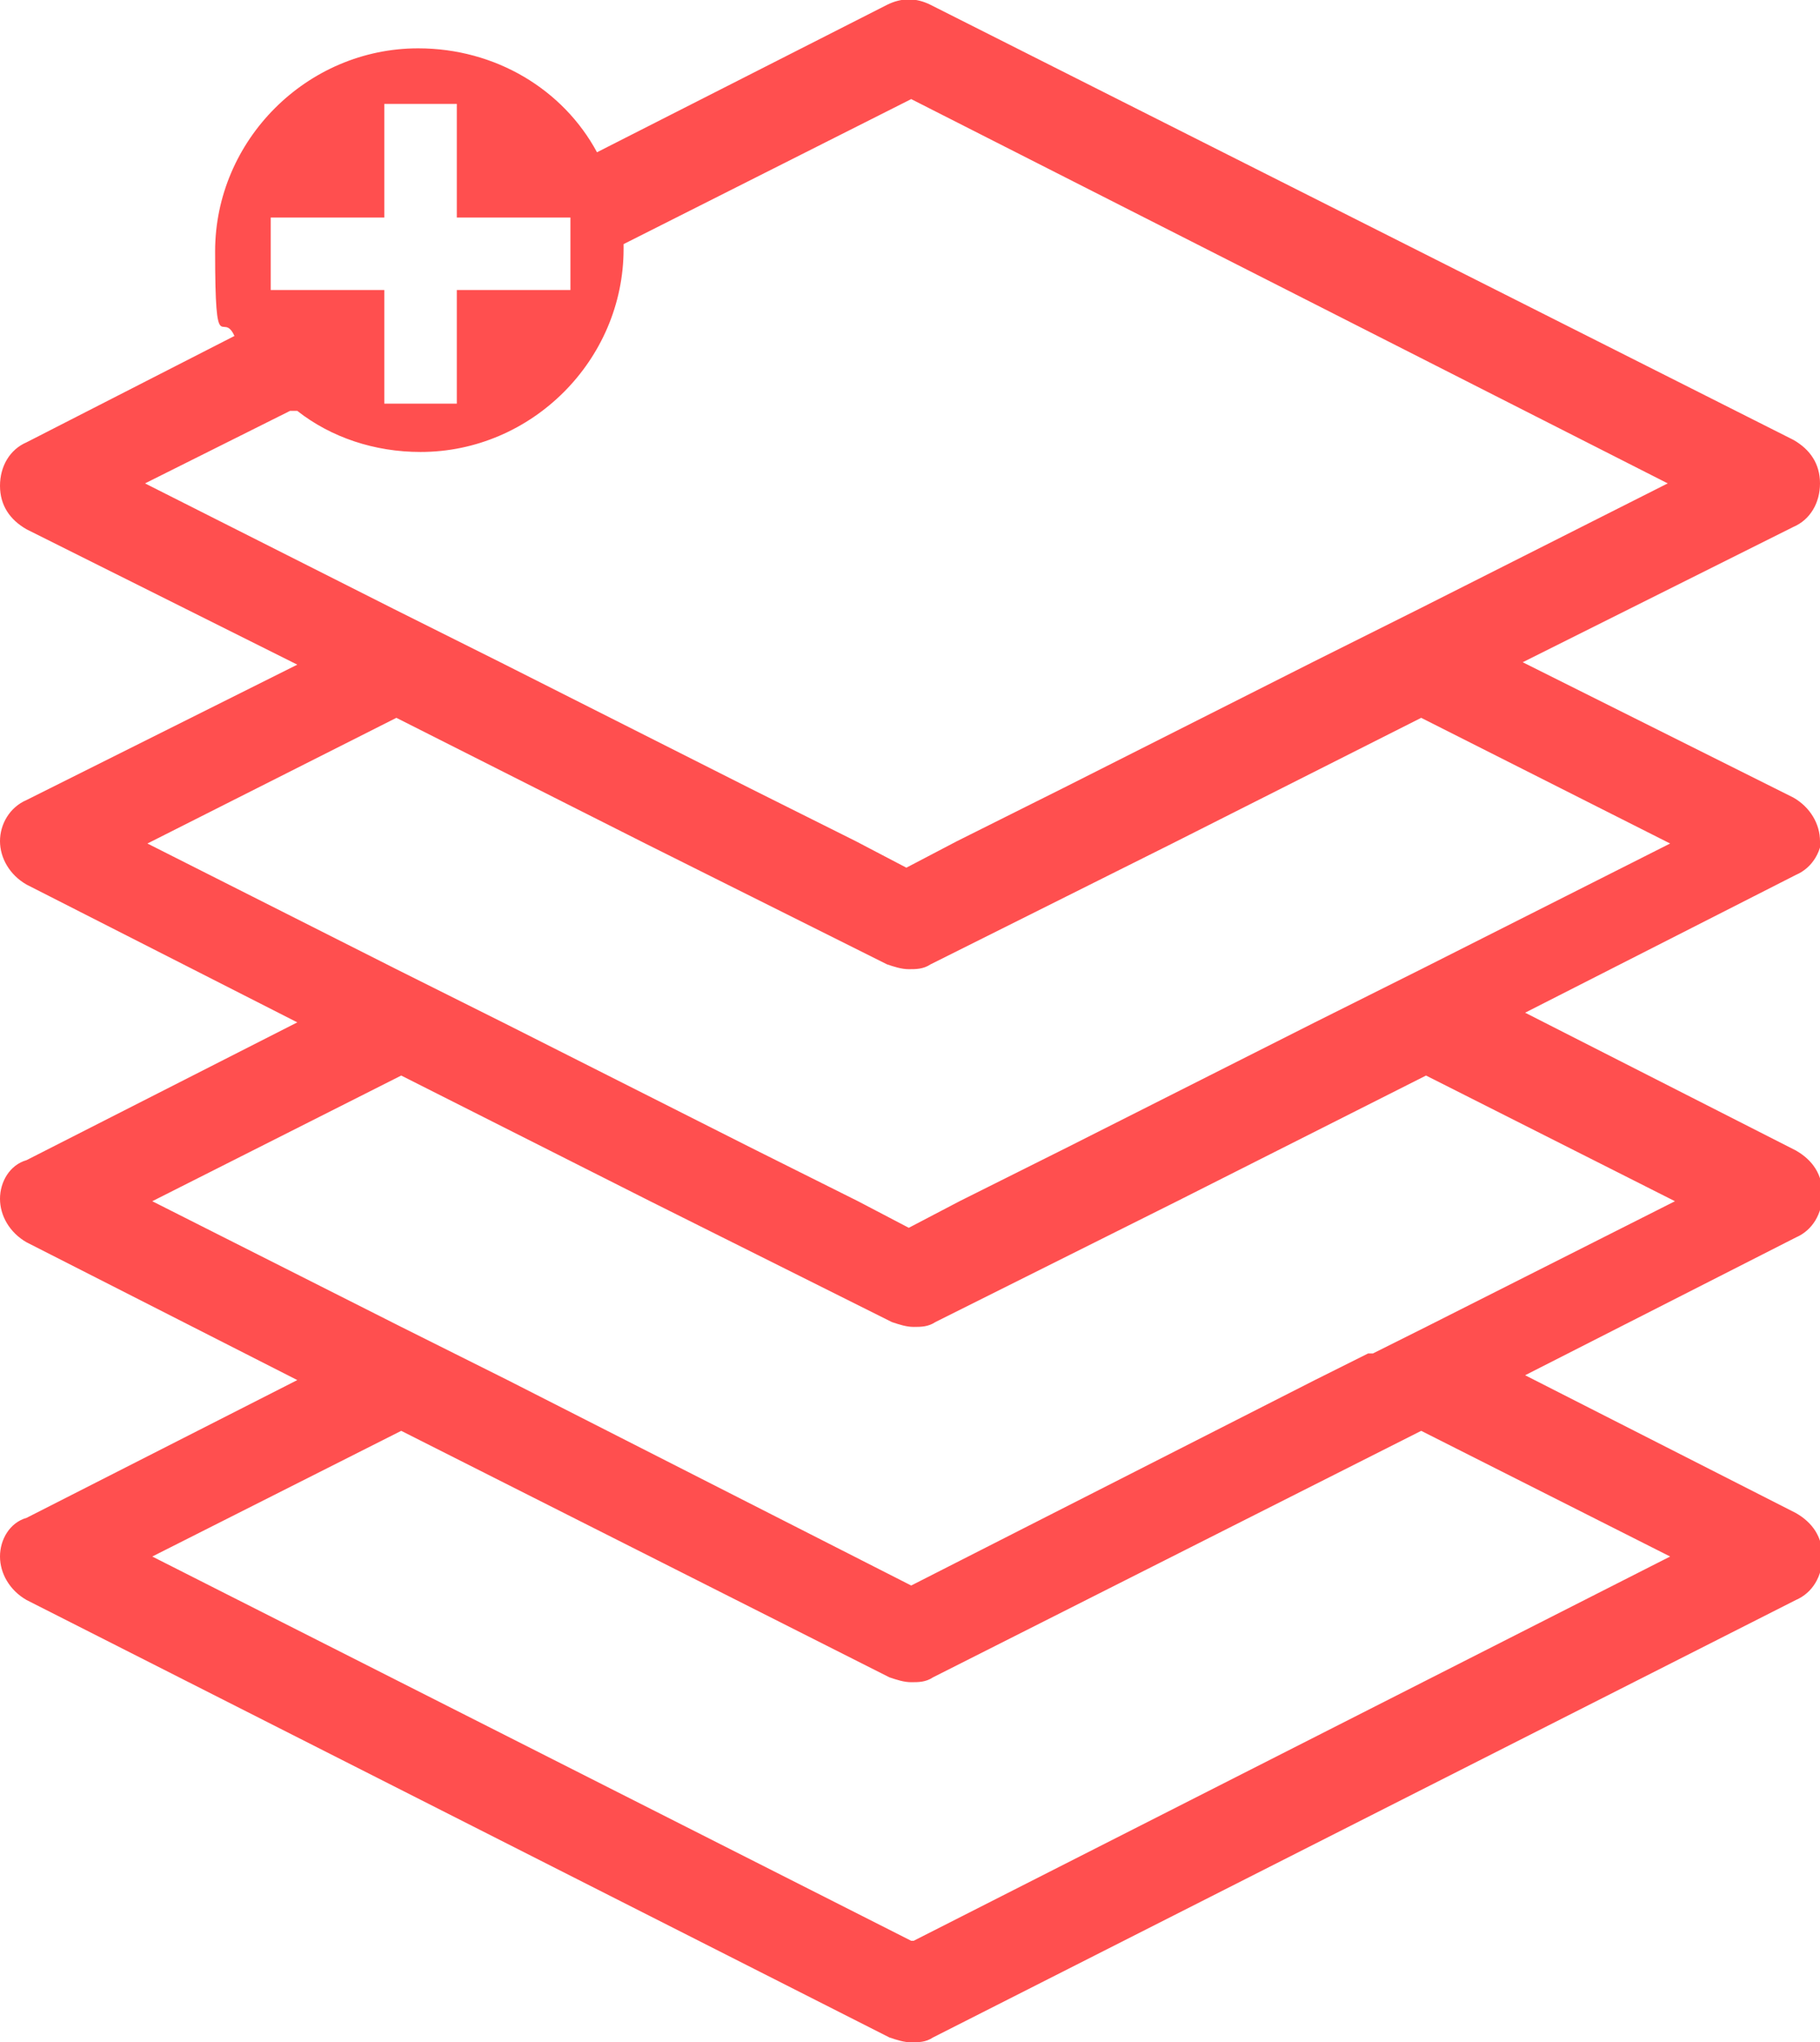
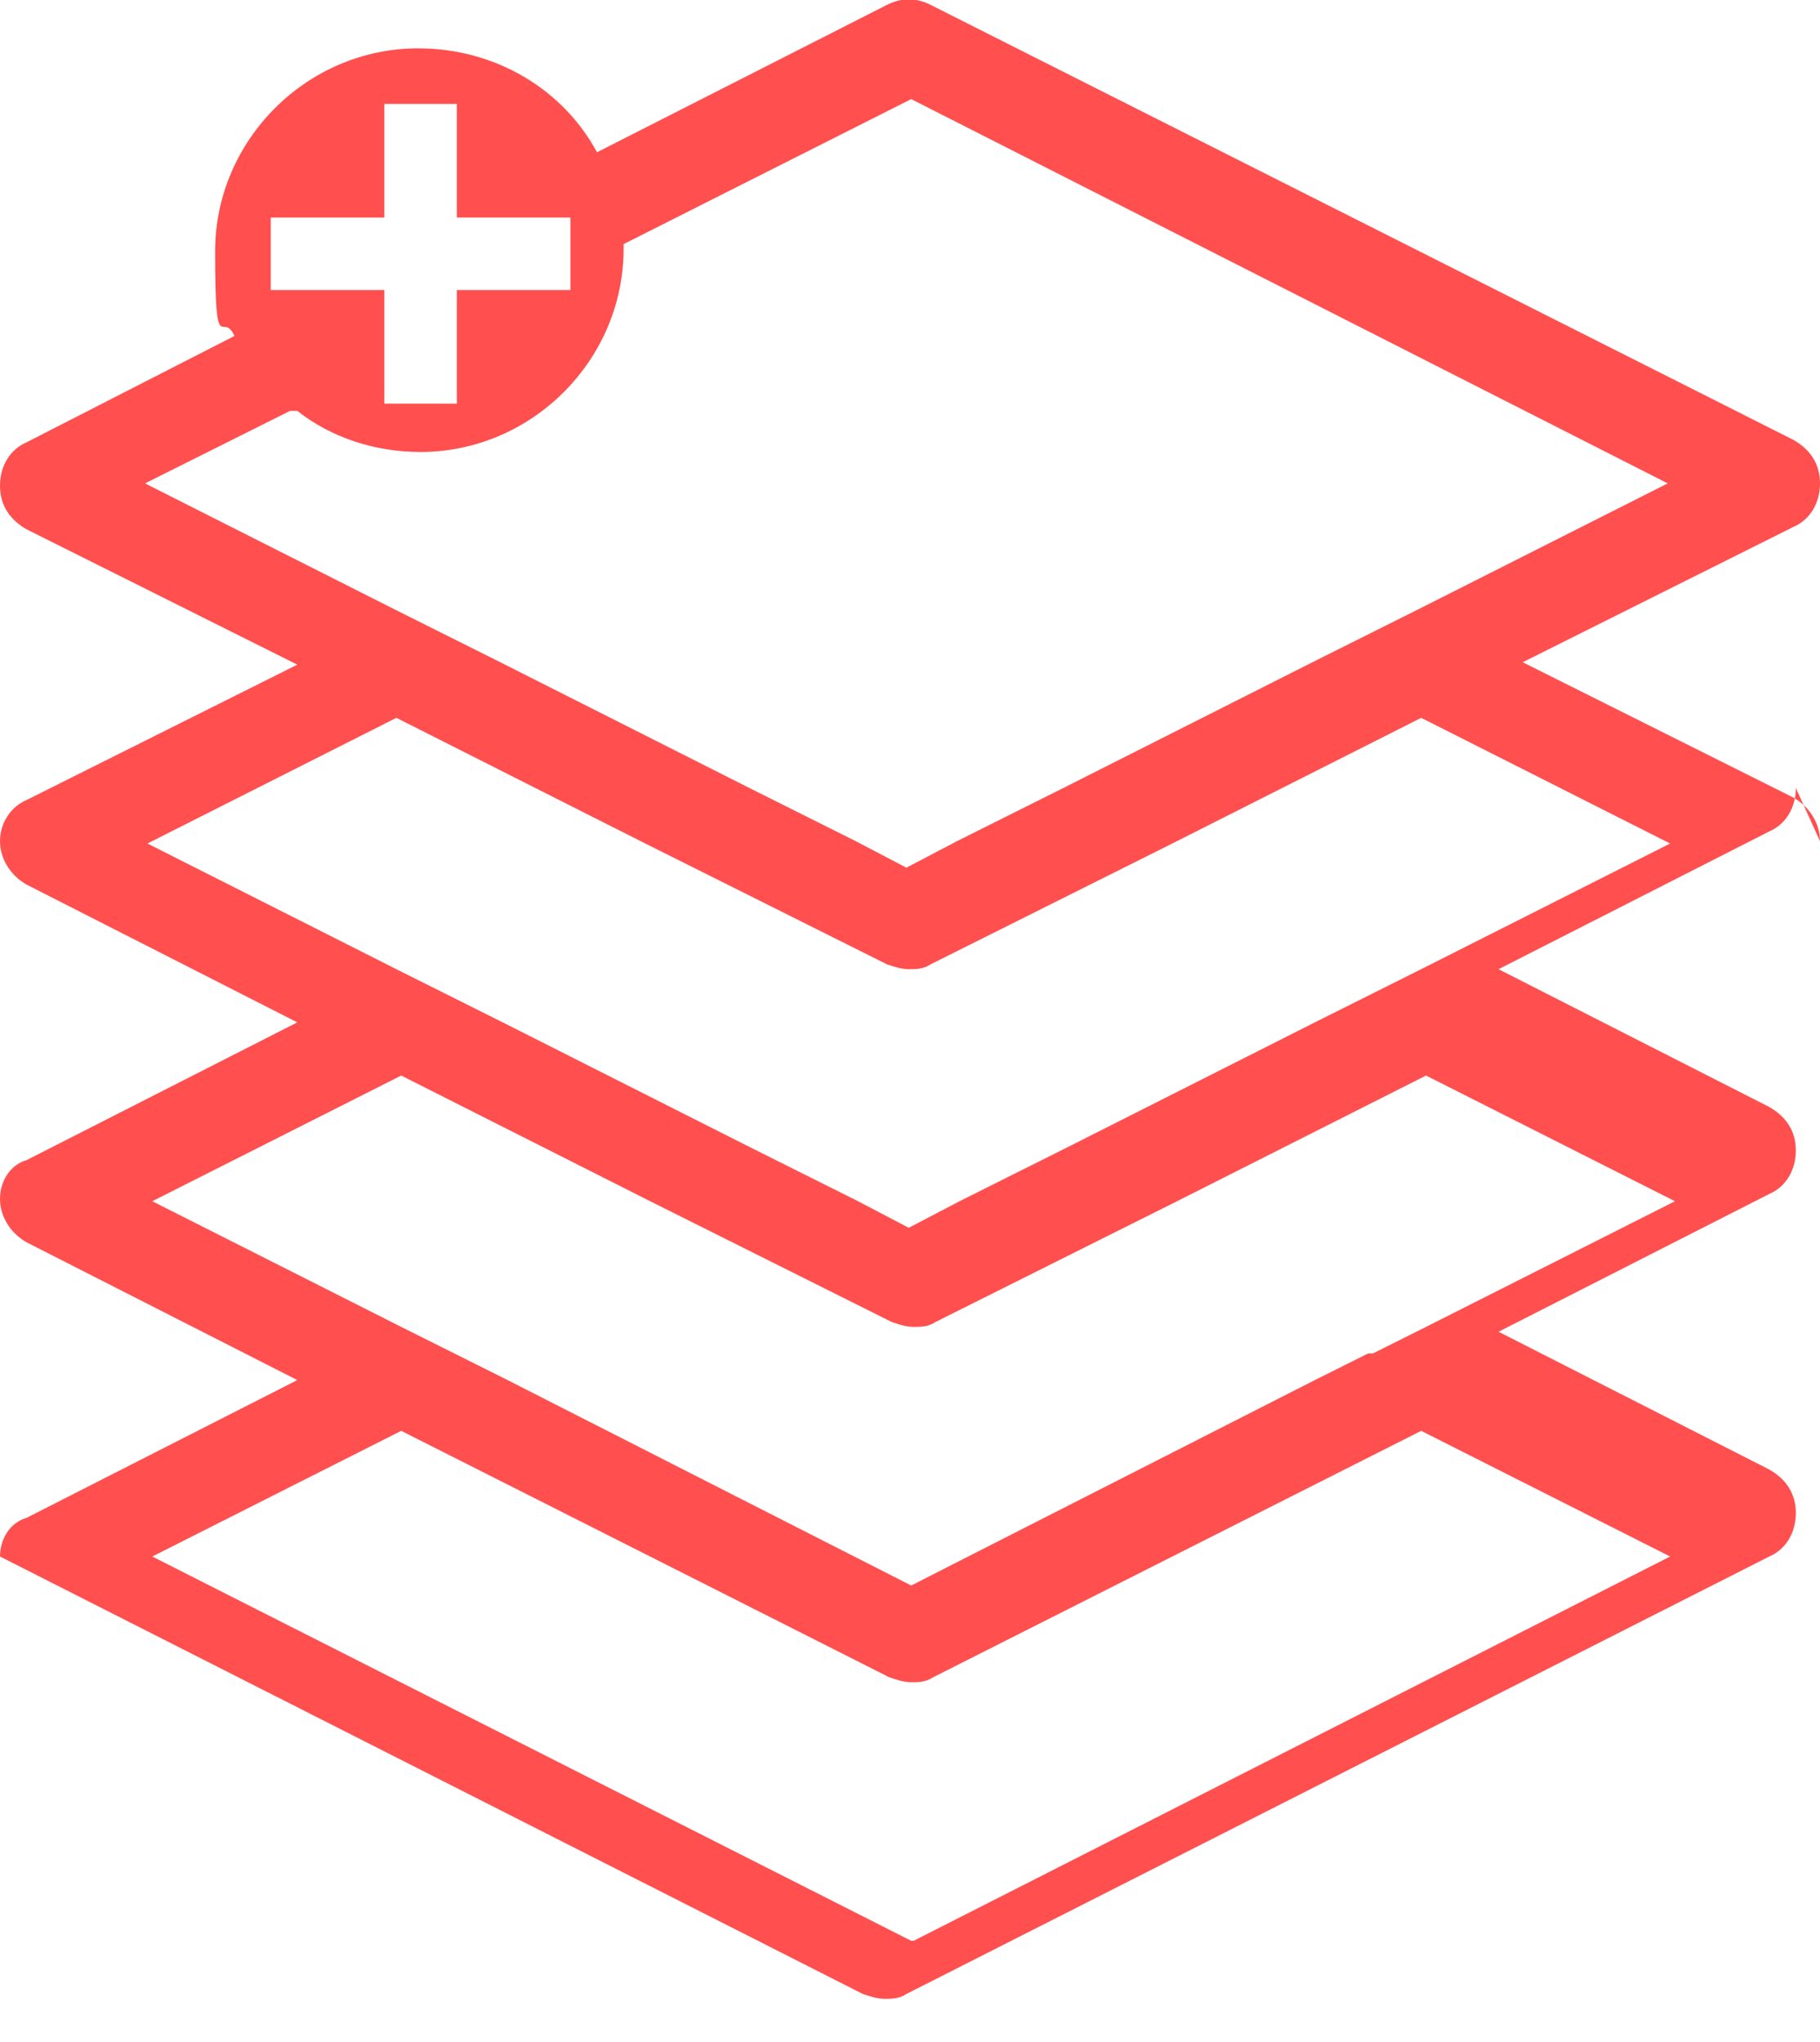
<svg xmlns="http://www.w3.org/2000/svg" viewBox="0 0 75.3 84.5" version="1.1" data-name="Capa 2" id="Capa_2">
  <defs>
    <style>
      .cls-1 {
        fill: #ff4f4f;
        stroke-width: 0px;
      }
    </style>
  </defs>
  <g id="Iconos">
-     <path d="M75.3,34.8c0-.7-.4-1.4-1.1-1.8l-11.2-5.6,11.2-5.6c.7-.3,1.1-1,1.1-1.8s-.4-1.4-1.1-1.8L38.5.2c-.6-.3-1.2-.3-1.8,0l-12,6.1c-1.4-2.6-4.2-4.3-7.4-4.3-4.6,0-8.4,3.8-8.4,8.4s.3,2.4.8,3.5L1.1,18.3c-.7.3-1.1,1-1.1,1.8s.4,1.4,1.1,1.8l11.2,5.6-11.2,5.6C.4,33.4,0,34.1,0,34.8s.4,1.4,1.1,1.8l11.2,5.7-11.2,5.7C.4,48.2,0,48.9,0,49.6s.4,1.4,1.1,1.8l11.2,5.7-11.2,5.7C.4,63,0,63.7,0,64.4s.4,1.4,1.1,1.8l35.7,18.1c.3.1.6.2.9.2s.6,0,.9-.2l35.7-18.1c.7-.3,1.1-1,1.1-1.8s-.4-1.4-1.1-1.8l-11.2-5.7,11.2-5.7c.7-.3,1.1-1,1.1-1.8s-.4-1.4-1.1-1.8l-11.2-5.7,11.2-5.7c.7-.3,1.1-1,1.1-1.8h0ZM37.7,80.3l-31.4-15.9,10.3-5.2,20.2,10.2c.3.1.6.2.9.2s.6,0,.9-.2l20.2-10.2,10.3,5.2-31.3,15.9h0ZM56.6,56l-2.2,1.1-16.7,8.5-16.7-8.5-2.2-1.1-2.2-1.1-10.3-5.2,10.3-5.2,10.3,5.2,2.2,1.1,2.2,1.1,5.6,2.8c.3.1.6.2.9.2s.6,0,.9-.2l5.6-2.8,2.2-1.1,2.2-1.1,10.3-5.2,10.3,5.2-10.3,5.2-2.2,1.1h0ZM56.6,41.2l-2.2,1.1-10.3,5.2-2.2,1.1-2.2,1.1-2.1,1.1-2.1-1.1-2.2-1.1-2.2-1.1-10.3-5.2-2.2-1.1-2.2-1.1-10.3-5.2,10.3-5.2,10.3,5.2,2.2,1.1,2.2,1.1,5.6,2.8c.3.1.6.2.9.2s.6,0,.9-.2l5.6-2.8,2.2-1.1,2.2-1.1,10.3-5.2,10.3,5.2-10.3,5.2s-2.2,1.1-2.2,1.1ZM12.3,17c1.4,1.1,3.2,1.7,5.1,1.7,4.6,0,8.4-3.8,8.4-8.4v-.2l11.9-6,31.3,15.9-10.3,5.2-2.2,1.1-2.2,1.1-10.3,5.2-2.2,1.1h0l-2.2,1.1-2.1,1.1-2.1-1.1-2.2-1.1h0l-2.2-1.1-10.3-5.2-2.2-1.1-2.2-1.1-10.3-5.2,6-3h0ZM11.2,12v-3h4.7v-4.7h3v4.7h4.7v3h-4.7v4.7h-3v-4.7h-4.7Z" class="cls-1" />
+     <path d="M75.3,34.8c0-.7-.4-1.4-1.1-1.8l-11.2-5.6,11.2-5.6c.7-.3,1.1-1,1.1-1.8s-.4-1.4-1.1-1.8L38.5.2c-.6-.3-1.2-.3-1.8,0l-12,6.1c-1.4-2.6-4.2-4.3-7.4-4.3-4.6,0-8.4,3.8-8.4,8.4s.3,2.4.8,3.5L1.1,18.3c-.7.3-1.1,1-1.1,1.8s.4,1.4,1.1,1.8l11.2,5.6-11.2,5.6C.4,33.4,0,34.1,0,34.8s.4,1.4,1.1,1.8l11.2,5.7-11.2,5.7C.4,48.2,0,48.9,0,49.6s.4,1.4,1.1,1.8l11.2,5.7-11.2,5.7C.4,63,0,63.7,0,64.4l35.7,18.1c.3.1.6.2.9.2s.6,0,.9-.2l35.7-18.1c.7-.3,1.1-1,1.1-1.8s-.4-1.4-1.1-1.8l-11.2-5.7,11.2-5.7c.7-.3,1.1-1,1.1-1.8s-.4-1.4-1.1-1.8l-11.2-5.7,11.2-5.7c.7-.3,1.1-1,1.1-1.8h0ZM37.7,80.3l-31.4-15.9,10.3-5.2,20.2,10.2c.3.1.6.2.9.2s.6,0,.9-.2l20.2-10.2,10.3,5.2-31.3,15.9h0ZM56.6,56l-2.2,1.1-16.7,8.5-16.7-8.5-2.2-1.1-2.2-1.1-10.3-5.2,10.3-5.2,10.3,5.2,2.2,1.1,2.2,1.1,5.6,2.8c.3.1.6.2.9.2s.6,0,.9-.2l5.6-2.8,2.2-1.1,2.2-1.1,10.3-5.2,10.3,5.2-10.3,5.2-2.2,1.1h0ZM56.6,41.2l-2.2,1.1-10.3,5.2-2.2,1.1-2.2,1.1-2.1,1.1-2.1-1.1-2.2-1.1-2.2-1.1-10.3-5.2-2.2-1.1-2.2-1.1-10.3-5.2,10.3-5.2,10.3,5.2,2.2,1.1,2.2,1.1,5.6,2.8c.3.1.6.2.9.2s.6,0,.9-.2l5.6-2.8,2.2-1.1,2.2-1.1,10.3-5.2,10.3,5.2-10.3,5.2s-2.2,1.1-2.2,1.1ZM12.3,17c1.4,1.1,3.2,1.7,5.1,1.7,4.6,0,8.4-3.8,8.4-8.4v-.2l11.9-6,31.3,15.9-10.3,5.2-2.2,1.1-2.2,1.1-10.3,5.2-2.2,1.1h0l-2.2,1.1-2.1,1.1-2.1-1.1-2.2-1.1h0l-2.2-1.1-10.3-5.2-2.2-1.1-2.2-1.1-10.3-5.2,6-3h0ZM11.2,12v-3h4.7v-4.7h3v4.7h4.7v3h-4.7v4.7h-3v-4.7h-4.7Z" class="cls-1" />
  </g>
</svg>